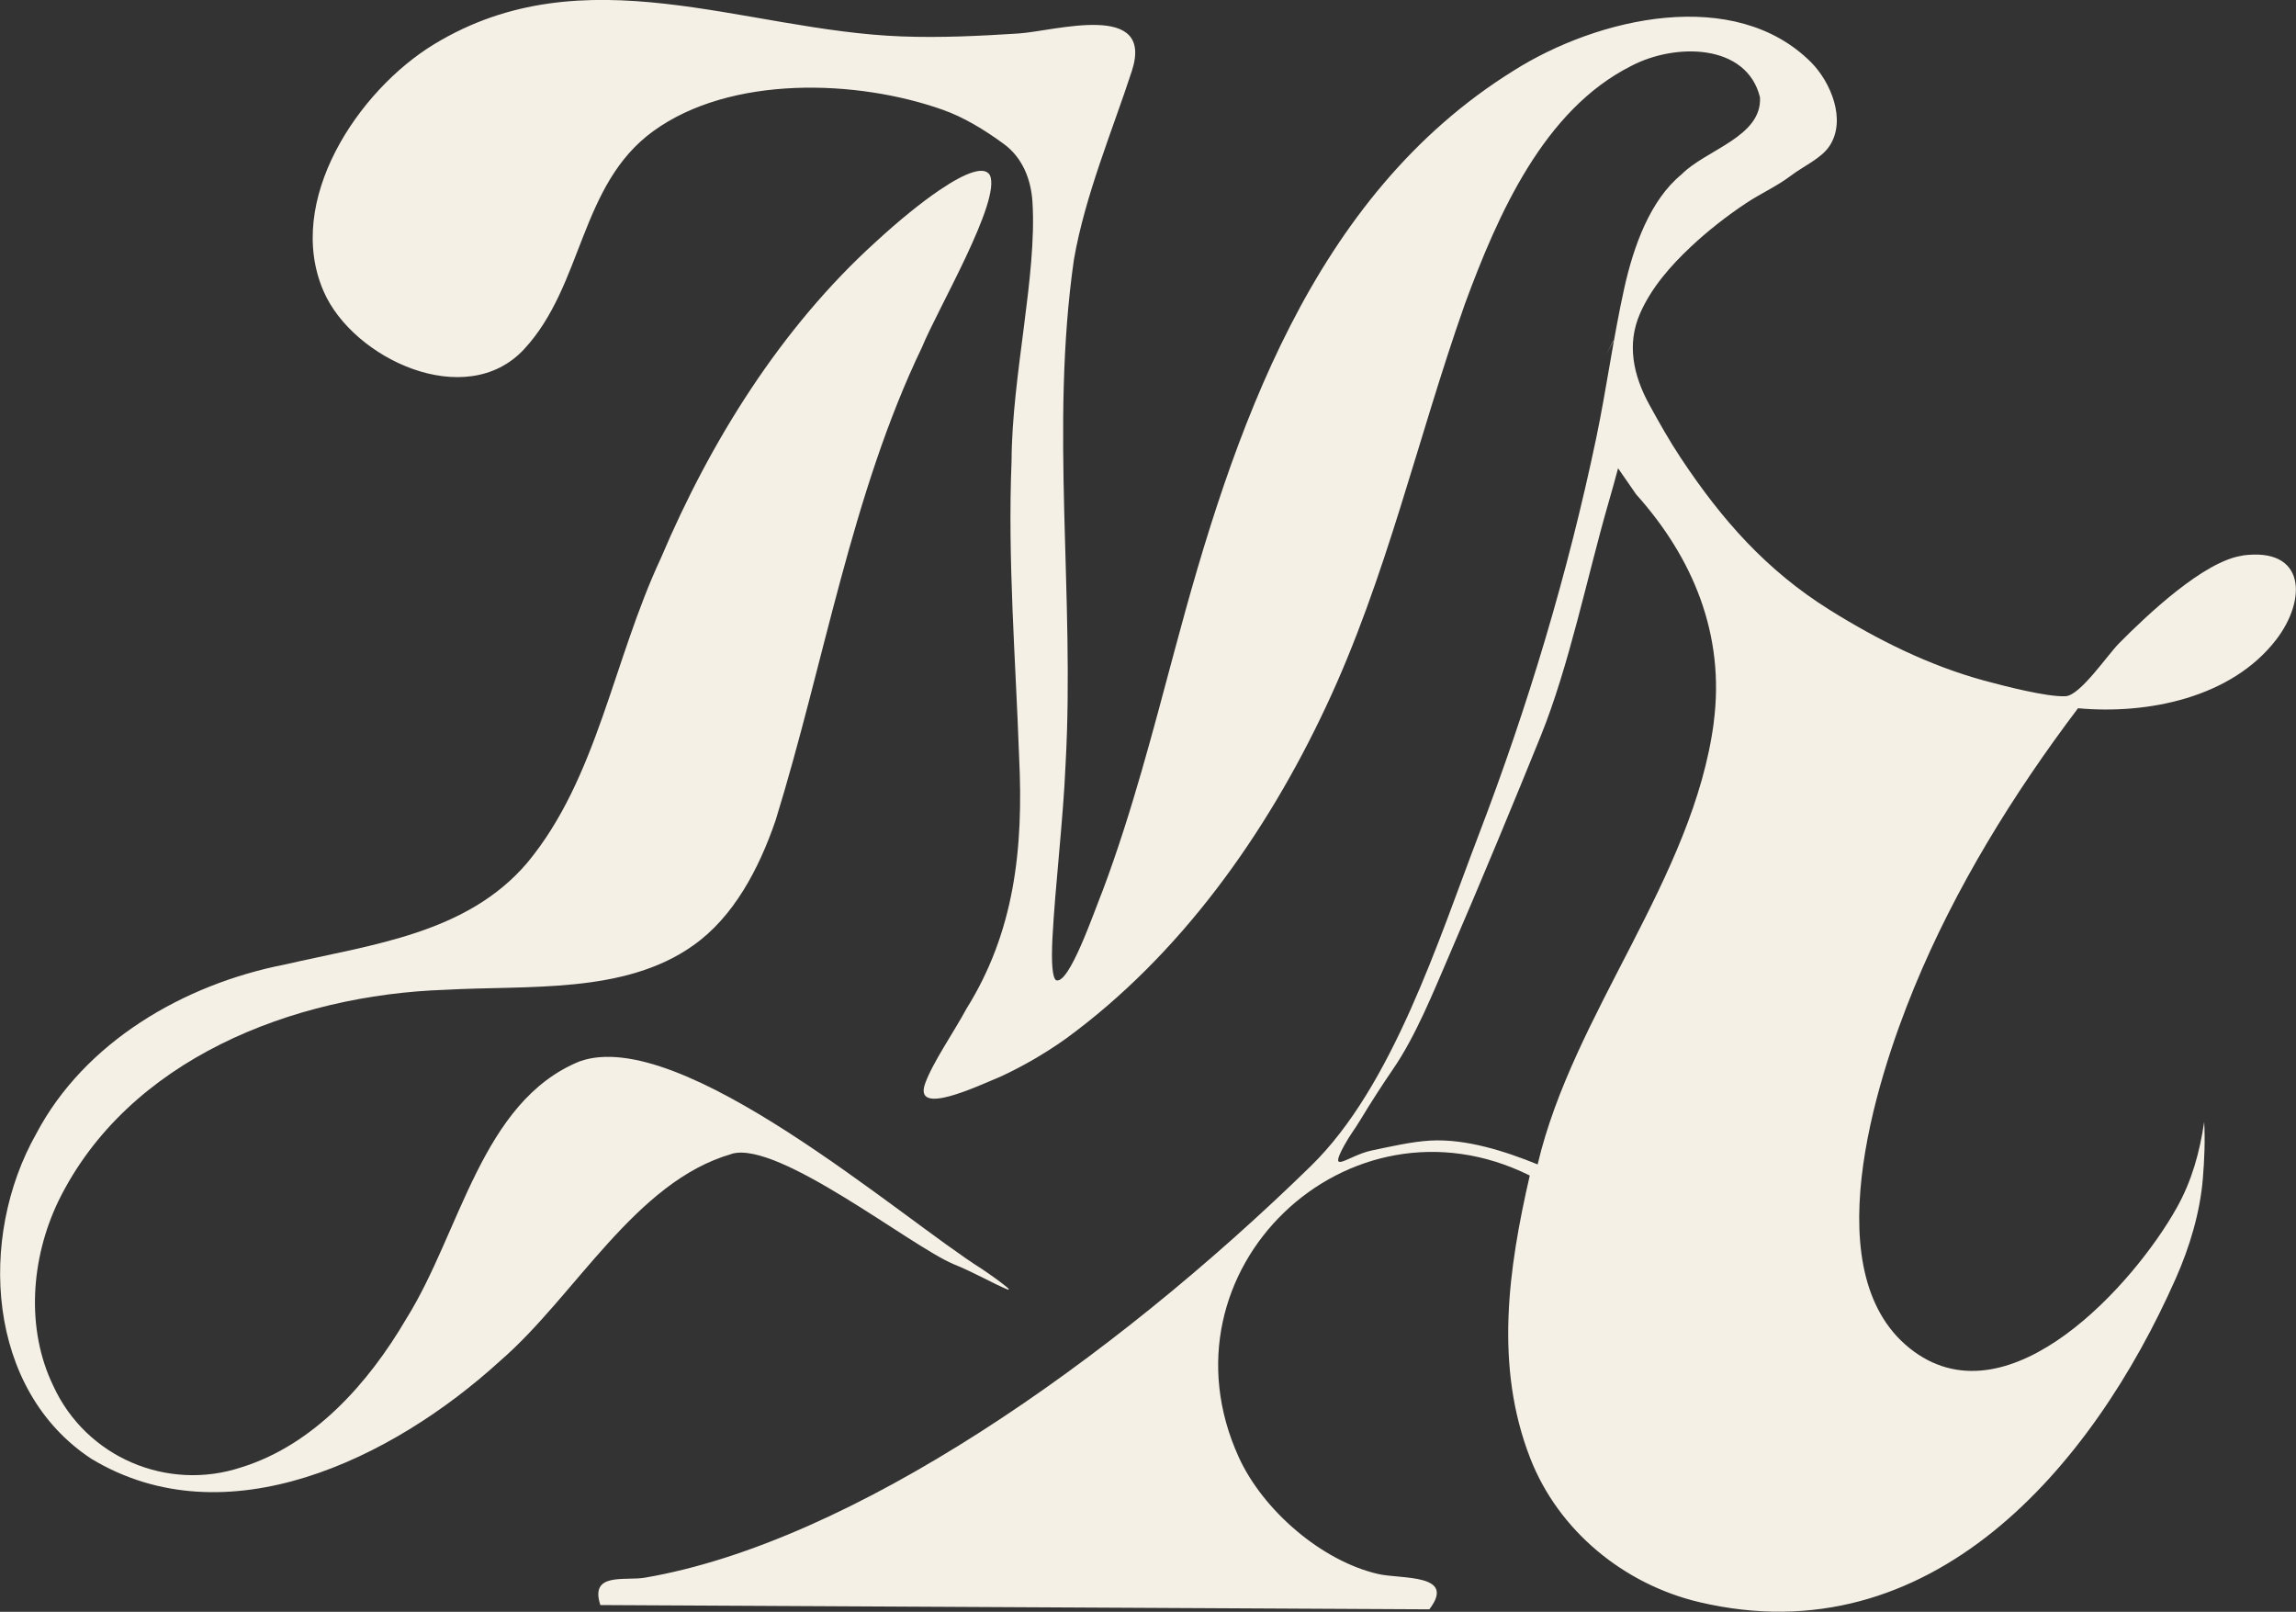
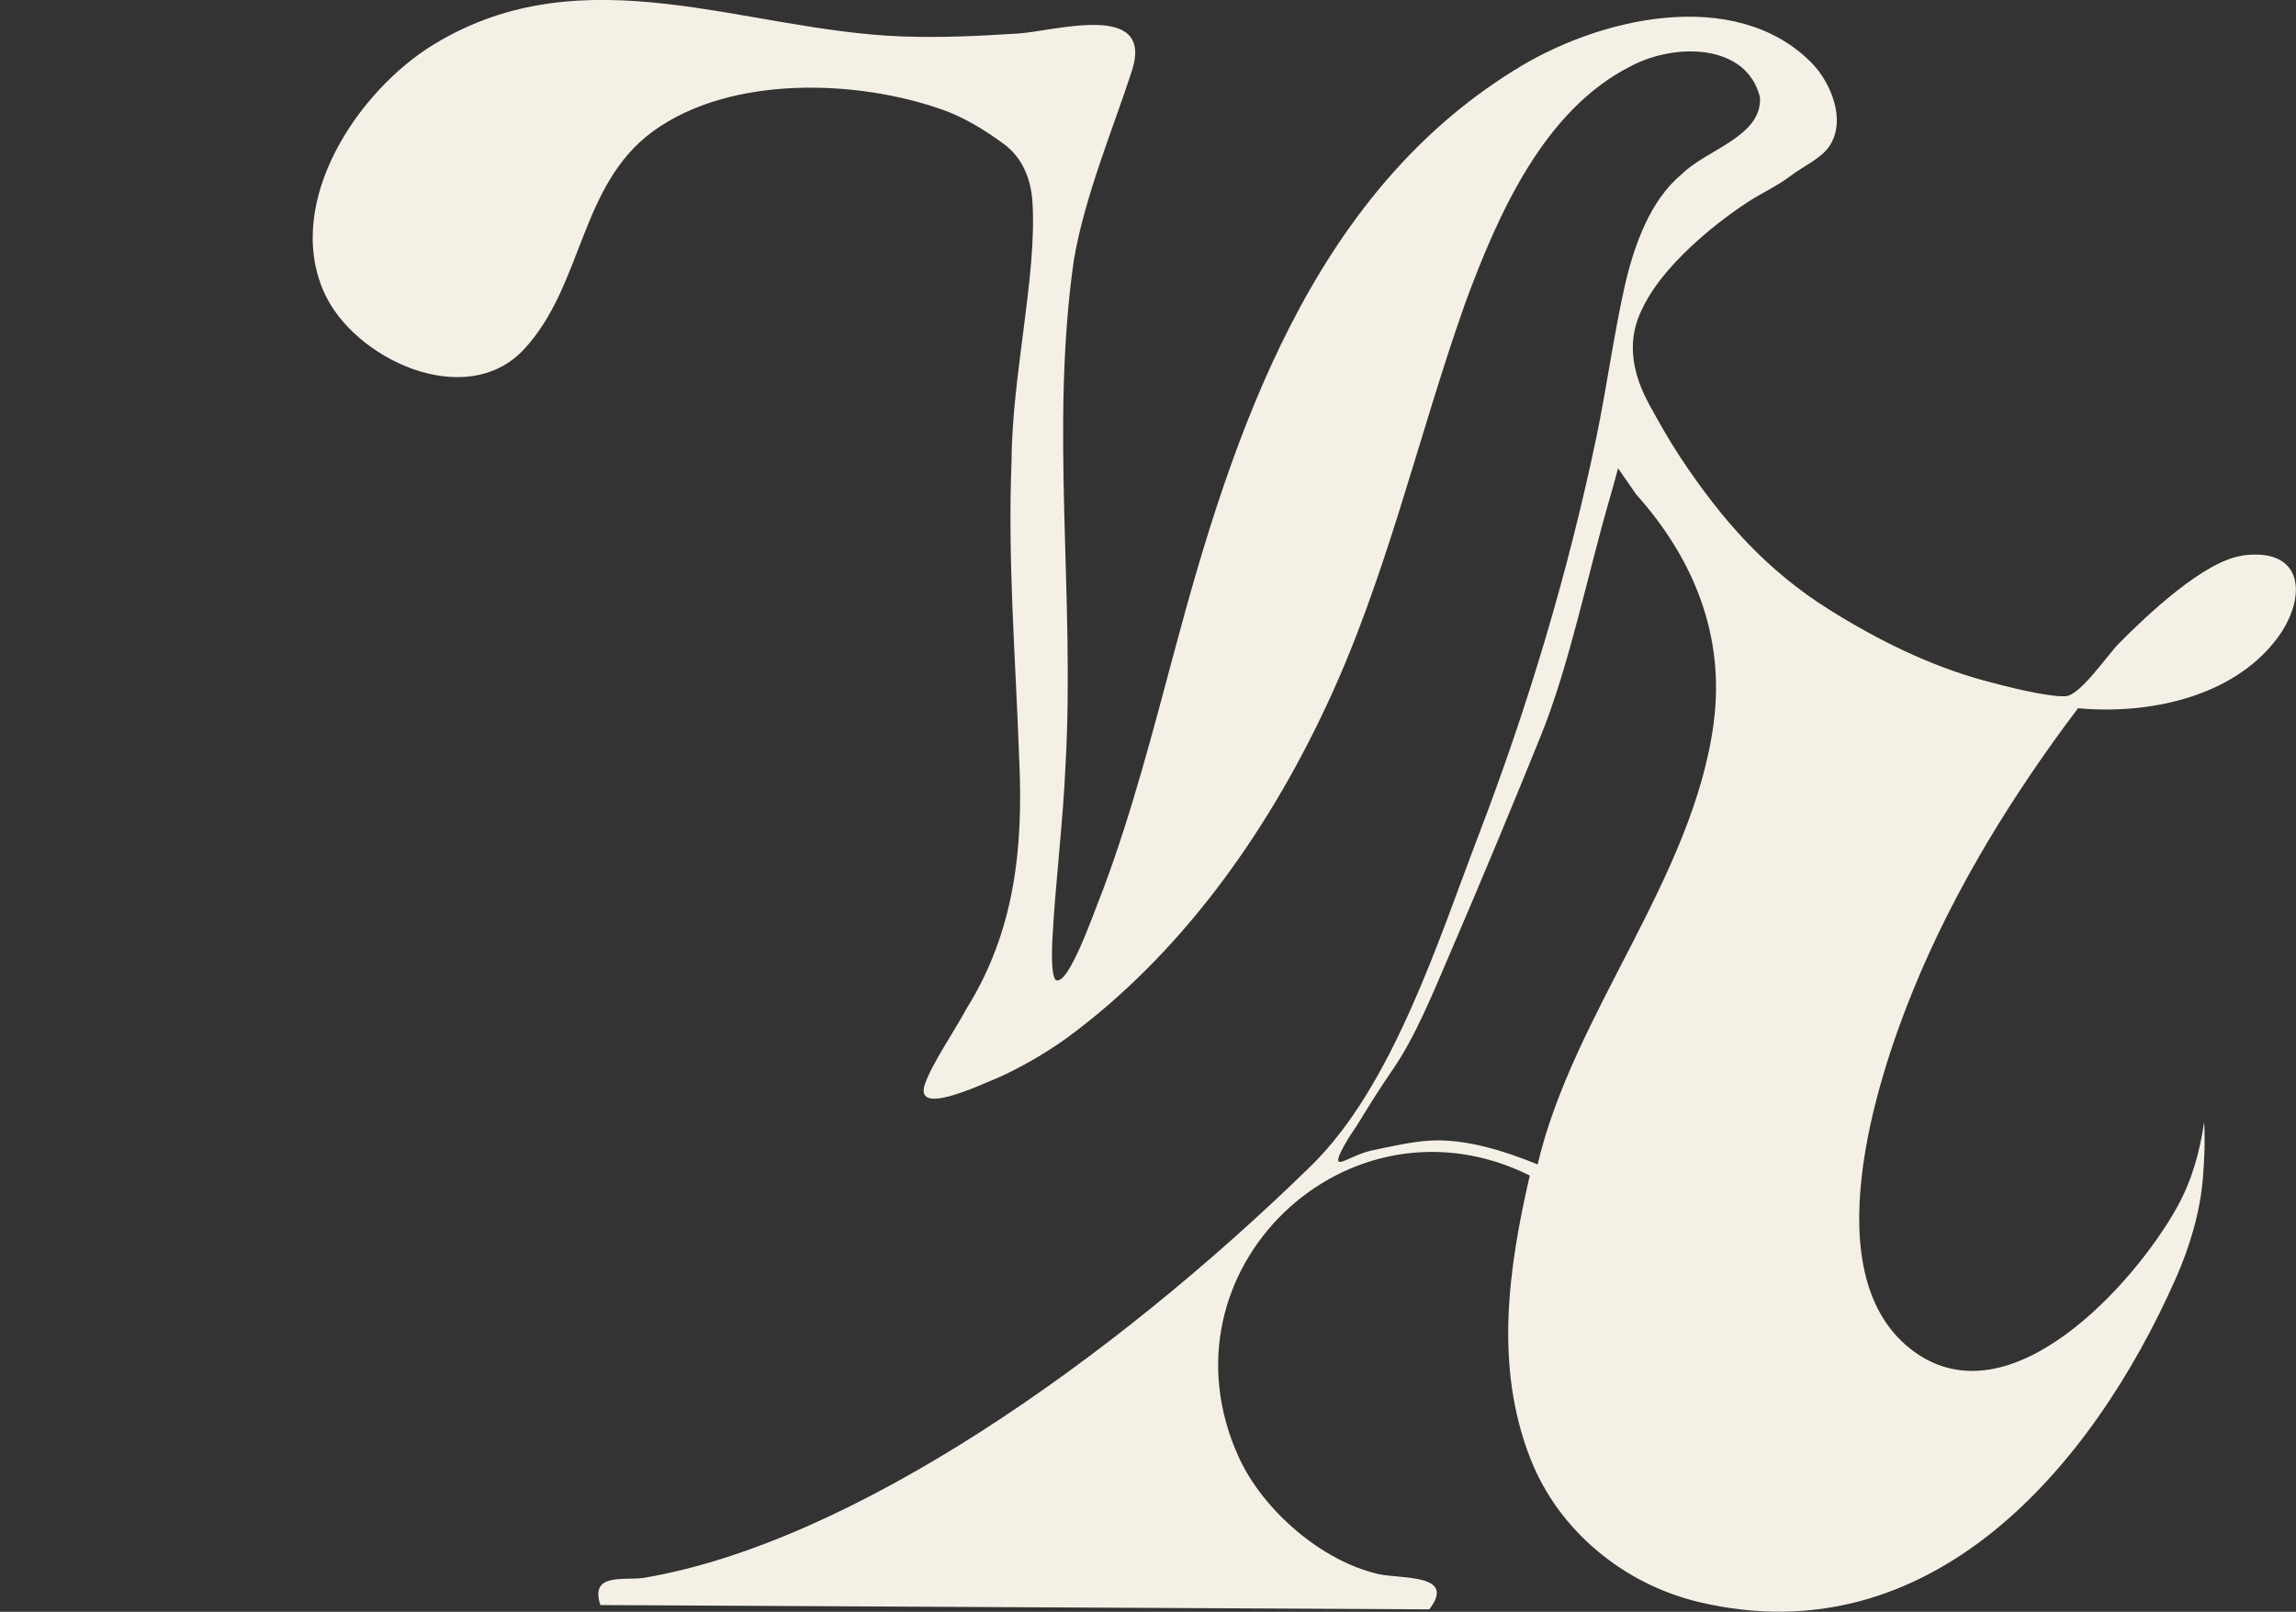
<svg xmlns="http://www.w3.org/2000/svg" id="Layer_2" viewBox="0 0 359.37 252.25">
  <rect x="0" y="0" width="359.37" height="252.25" fill="#333333" stroke="none" />
  <defs>
    <style>
      .cls-2 {
        fill: #f5f0e5;
      }
    </style>
  </defs>
  <g id="Lager_1">
    <g class="cls-1">
      <path class="cls-2" d="M350.98,86.96c-6.02.83-15.01,9.38-19.29,13.7-1.88,1.9-6.09,8.18-8.39,8.3-2.85.15-9.79-1.64-12.82-2.47-8.56-2.35-16.56-6.33-24.07-11.02-9.95-6.21-16.91-14.12-23.34-23.81-1.79-2.7-3.35-5.47-4.93-8.35-2.5-4.57-3.54-9.44-1.45-14.23,1.77-4.05,4.79-7.49,7.98-10.48,2.63-2.47,5.62-4.81,8.65-6.82,2.31-1.53,4.87-2.66,7.08-4.35,1.82-1.39,4.67-2.64,5.94-4.56,2.71-4.07.22-10.01-2.87-13.12-11.92-11.93-33.29-7.09-46.6,1.33-31.5,19.59-43.86,56.43-53.02,90.71-3.35,12.49-6.7,25.44-11.22,37.49-1.47,3.63-5.31,14.92-7.35,14.12-.58-.5-.73-2.76-.56-6.44.43-8.35,1.69-18.54,2.06-27.31,1.47-26.4-2.46-52.82,1.31-79.03,1.74-10.05,6.07-20.31,9.06-29.49,3.6-11.03-12.02-6.26-17.74-5.89-6.08.39-12.18.69-18.28.46-24.71-.92-49.59-13.11-73.18,1.22-11.88,7.21-23.47,24.53-17.29,38.69,4.6,10.57,22.28,18.82,31.36,9.05,9.3-10.01,8.67-25.74,20.22-34.13,12.1-8.79,31.88-8.13,45.38-3.33,3.13,1.11,6.38,3.04,9.5,5.33,2.92,2.14,4.26,5.54,4.48,9.07.73,11.48-3.22,27.19-3.27,40.56-.63,15.42.63,30.84,1.18,46.25.72,14.51-.77,27.46-8.2,39.39-2.12,3.9-5.33,8.49-6.52,11.8-1.81,5.14,8.03.47,11.9-1.15,3.11-1.44,6.61-3.39,10.1-5.87,17.93-13.08,31.4-32.04,40.76-52.01,9.44-20.06,14.29-41.89,21.65-62.75l.05-.15c5.23-14.23,12.42-30.48,26.05-37.34,6.9-3.64,18.07-3.55,20.17,4.88.37,6.2-8.5,8.23-12.27,12.08-4.91,4-7.51,11.26-8.95,17.72-1.73,7.78-2.77,15.68-4.4,23.5-4.44,21.19-10.68,41.98-18.42,62.19-6.25,16.32-13.44,39.28-26.24,51.77-31.26,30.53-71.82,58.91-104.29,64.44-3.07.52-8.65-.91-6.93,4.28l129.75.67c4.32-5.63-4.43-4.7-8.01-5.53-8.89-2.05-18.02-9.98-21.8-18.24-13.36-29.23,17.04-58.28,45.53-44.12-3.36,14.6-5.54,29.82.06,44.21,4.42,11.38,14.67,19.77,26.5,22.56,36.18,8.52,61.42-21,74.56-50.68,2.15-4.86,3.79-10.27,4.23-15.61.24-2.93.37-5.94.21-8.87-.71,4.75-1.91,9.16-4.27,13.39-6.67,11.95-26.03,33.55-41.15,22.55-15.81-11.51-6.07-42.14.02-56.94,6.43-15.64,15.49-30.29,25.65-43.74,10.87,1,23.99-1.62,31-10.71,4.82-6.25,4.71-14.57-5.3-13.19ZM268.24,113.07c-3.21,24.33-21.99,45.47-27.57,69.16-5.09-2.07-11.22-4.04-16.79-3.73-2.89.16-6.3.95-9.18,1.55-3.72.79-6.91,4-4.31-.77.94-1.72,1.58-2.42,2.58-4.09,1.56-2.58,3.35-5.37,5.06-7.86,3.51-5.09,6.27-11.96,8.73-17.66,5.13-11.87,10.49-24.83,14.4-34.49,4.48-11.09,7.25-24.87,10.57-36.39.53-1.82,1.04-3.66,1.53-5.5.93,1.37,1.91,2.71,2.83,4.08,8.93,9.95,13.94,22.04,12.14,35.7Z" />
-       <path class="cls-2" d="M114.5,180.58l.11-.03c7.31-1.98,27.89,14.43,34.6,17.27,3.28,1.32,6.12,3,8.48,3.98.31.09.28-.03-.08-.35-1.06-.87-2.42-1.84-3.87-2.82-12.74-8-47.21-38.27-63.06-32.51-15.34,6.3-18.58,26.68-27.11,40.3-5.88,10.04-14.45,19.69-25.78,23.21-11.6,3.85-24.31-1.56-29.44-12.72-4.34-8.95-3.52-19.94.77-28.9,10.87-22.26,36.77-32.31,60.59-33.11,13.03-.73,28.02.71,38.79-6.94,6.3-4.43,10.29-11.96,12.89-19.56,7.61-24.58,11.88-51.13,22.93-74.08,2.34-5.78,12.48-23.02,10.61-26.91-.81-1.44-3.61-.56-7.91,2.36-2.84,1.93-6.32,4.74-10,8.13-14.76,13.4-25.8,31.09-33.57,49.43-7.52,16.08-9.94,34.45-20.93,47.7-9.46,11.1-24.32,12.78-37.91,15.91-15.84,3.09-31.39,12.14-38.95,26.51-9.16,16.22-7.77,40.07,8.64,50.85,21.07,12.73,47.1.06,63.93-15.28,11.8-10.17,21.15-28.1,36.29-32.43Z" />
-       <path class="cls-2" d="M251.35,55.62c.26-.47.67-1.33,1.18-2.24,0-.04,0-.08,0-.12l-1.18,2.36Z" />
    </g>
  </g>
</svg>